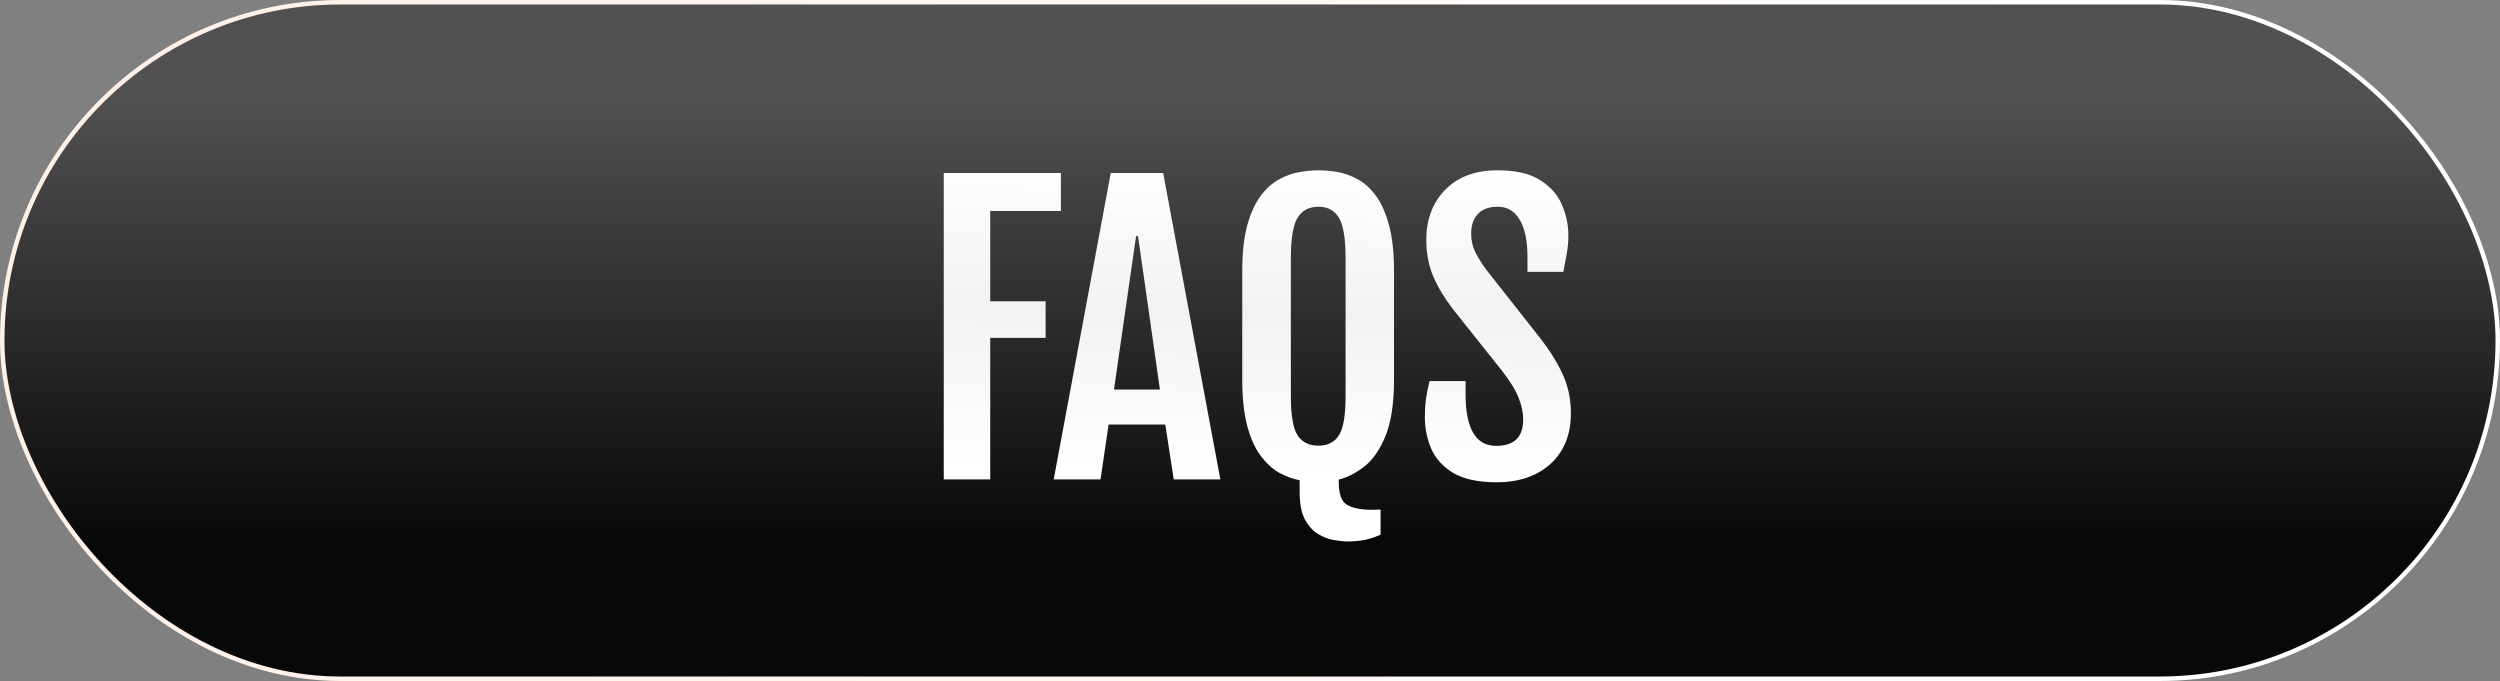
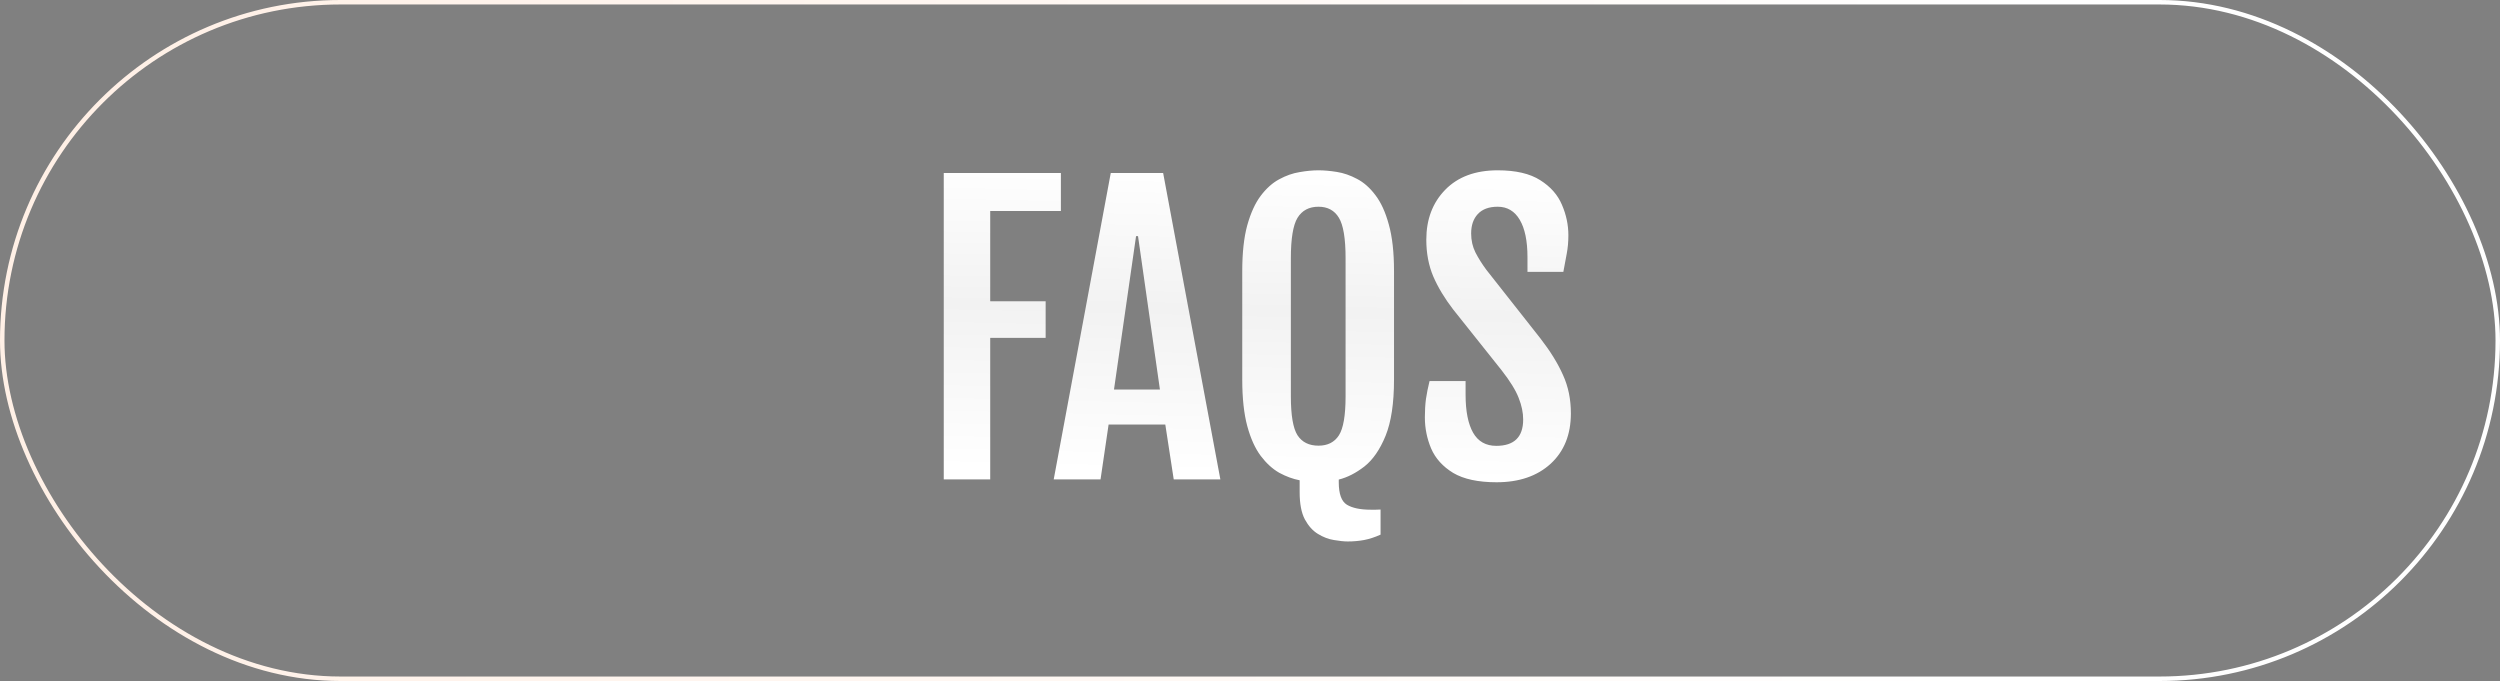
<svg xmlns="http://www.w3.org/2000/svg" width="558" height="152" viewBox="0 0 558 152" fill="none">
  <rect x="0" y="0" width="558" height="152" fill="#808080" stroke="none" />
-   <rect x="0.5" y="0.5" width="557" height="151" rx="75.5" fill="url(#paint0_linear_1330_8)" />
  <rect x="0.5" y="0.5" width="557" height="151" rx="75.5" stroke="url(#paint1_linear_1330_8)" />
  <path d="M210.646 38.613H236.791V47.102H221.016V67.241H233.388V75.409H221.016V107H210.646V38.613ZM247.922 38.613H259.613L272.386 107H261.976L260.094 94.748H247.441L245.64 107H235.189L247.922 38.613ZM258.893 86.94L254.008 52.707H253.567L248.643 86.94H258.893ZM308.141 119.332C306.833 119.919 305.605 120.32 304.457 120.533C303.309 120.747 302.095 120.854 300.813 120.854C299.986 120.854 298.958 120.747 297.73 120.533C296.529 120.346 295.341 119.893 294.167 119.172C293.019 118.478 292.045 117.397 291.244 115.929C290.47 114.461 290.083 112.445 290.083 109.883V107.2C288.562 106.907 287.04 106.346 285.519 105.519C284.024 104.664 282.649 103.41 281.395 101.755C280.14 100.073 279.139 97.858 278.392 95.108C277.644 92.332 277.271 88.876 277.271 84.738V60.515C277.271 56.404 277.644 52.987 278.392 50.265C279.166 47.515 280.167 45.327 281.395 43.698C282.649 42.043 284.024 40.815 285.519 40.015C287.04 39.187 288.562 38.653 290.083 38.413C291.604 38.146 293.006 38.013 294.287 38.013C295.515 38.013 296.876 38.133 298.371 38.373C299.893 38.613 301.401 39.134 302.896 39.935C304.39 40.709 305.752 41.91 306.979 43.538C308.234 45.166 309.235 47.355 309.982 50.105C310.757 52.854 311.144 56.324 311.144 60.515V84.738C311.144 89.997 310.516 94.174 309.262 97.27C308.007 100.34 306.432 102.622 304.537 104.117C302.642 105.585 300.733 106.56 298.812 107.04V107.641C298.812 110.23 299.412 111.898 300.613 112.646C301.841 113.393 303.63 113.767 305.979 113.767C306.352 113.767 306.726 113.767 307.1 113.767C307.473 113.767 307.82 113.753 308.141 113.727V119.332ZM294.287 99.473C296.342 99.473 297.864 98.699 298.852 97.15C299.839 95.602 300.333 92.706 300.333 88.462V57.632C300.333 53.254 299.839 50.251 298.852 48.623C297.864 46.968 296.342 46.141 294.287 46.141C292.178 46.141 290.617 46.968 289.603 48.623C288.615 50.251 288.121 53.254 288.121 57.632V88.462C288.121 92.706 288.615 95.602 289.603 97.15C290.617 98.699 292.178 99.473 294.287 99.473ZM318.03 93.147C318.03 91.678 318.11 90.317 318.271 89.062C318.457 87.808 318.724 86.473 319.071 85.059H327.119V88.102C327.119 91.785 327.68 94.615 328.801 96.59C329.922 98.538 331.644 99.513 333.966 99.513C337.97 99.513 339.972 97.551 339.972 93.627C339.972 92.106 339.638 90.504 338.971 88.822C338.33 87.141 337.062 85.085 335.167 82.656L324.356 69.083C322.461 66.627 320.98 64.171 319.912 61.716C318.871 59.26 318.351 56.524 318.351 53.508C318.351 48.97 319.752 45.26 322.555 42.377C325.384 39.467 329.295 38.013 334.286 38.013C338.317 38.013 341.48 38.747 343.775 40.215C346.071 41.656 347.686 43.485 348.62 45.7C349.581 47.916 350.062 50.185 350.062 52.507C350.062 53.975 349.941 55.336 349.701 56.591C349.488 57.819 349.234 59.18 348.94 60.675H340.933V57.392C340.933 53.788 340.359 51.012 339.211 49.063C338.063 47.115 336.422 46.141 334.286 46.141C332.338 46.141 330.856 46.688 329.842 47.782C328.854 48.85 328.36 50.291 328.36 52.106C328.36 53.655 328.681 55.069 329.321 56.351C329.962 57.605 330.776 58.9 331.764 60.234L343.815 75.529C346.031 78.385 347.713 81.108 348.86 83.697C350.035 86.26 350.622 89.116 350.622 92.266C350.622 96.99 349.114 100.741 346.098 103.517C343.081 106.266 339.064 107.641 334.046 107.641C329.935 107.641 326.705 106.947 324.356 105.559C322.034 104.144 320.393 102.329 319.432 100.113C318.497 97.898 318.03 95.576 318.03 93.147Z" fill="url(#paint2_linear_1330_8)" />
  <defs>
    <linearGradient id="paint0_linear_1330_8" x1="279.305" y1="21.5" x2="279.305" y2="121" gradientUnits="userSpaceOnUse">
      <stop stop-color="#525050" />
      <stop offset="1" stop-color="#090808" />
    </linearGradient>
    <linearGradient id="paint1_linear_1330_8" x1="15.246" y1="24.5" x2="450.619" y2="72.895" gradientUnits="userSpaceOnUse">
      <stop stop-color="#FFF0E6" />
      <stop offset="1" stop-color="white" />
    </linearGradient>
    <linearGradient id="paint2_linear_1330_8" x1="264.565" y1="37" x2="262.92" y2="106.965" gradientUnits="userSpaceOnUse">
      <stop stop-color="white" />
      <stop offset="0.455" stop-color="#F2F2F2" />
      <stop offset="0.98" stop-color="white" />
    </linearGradient>
  </defs>
</svg>